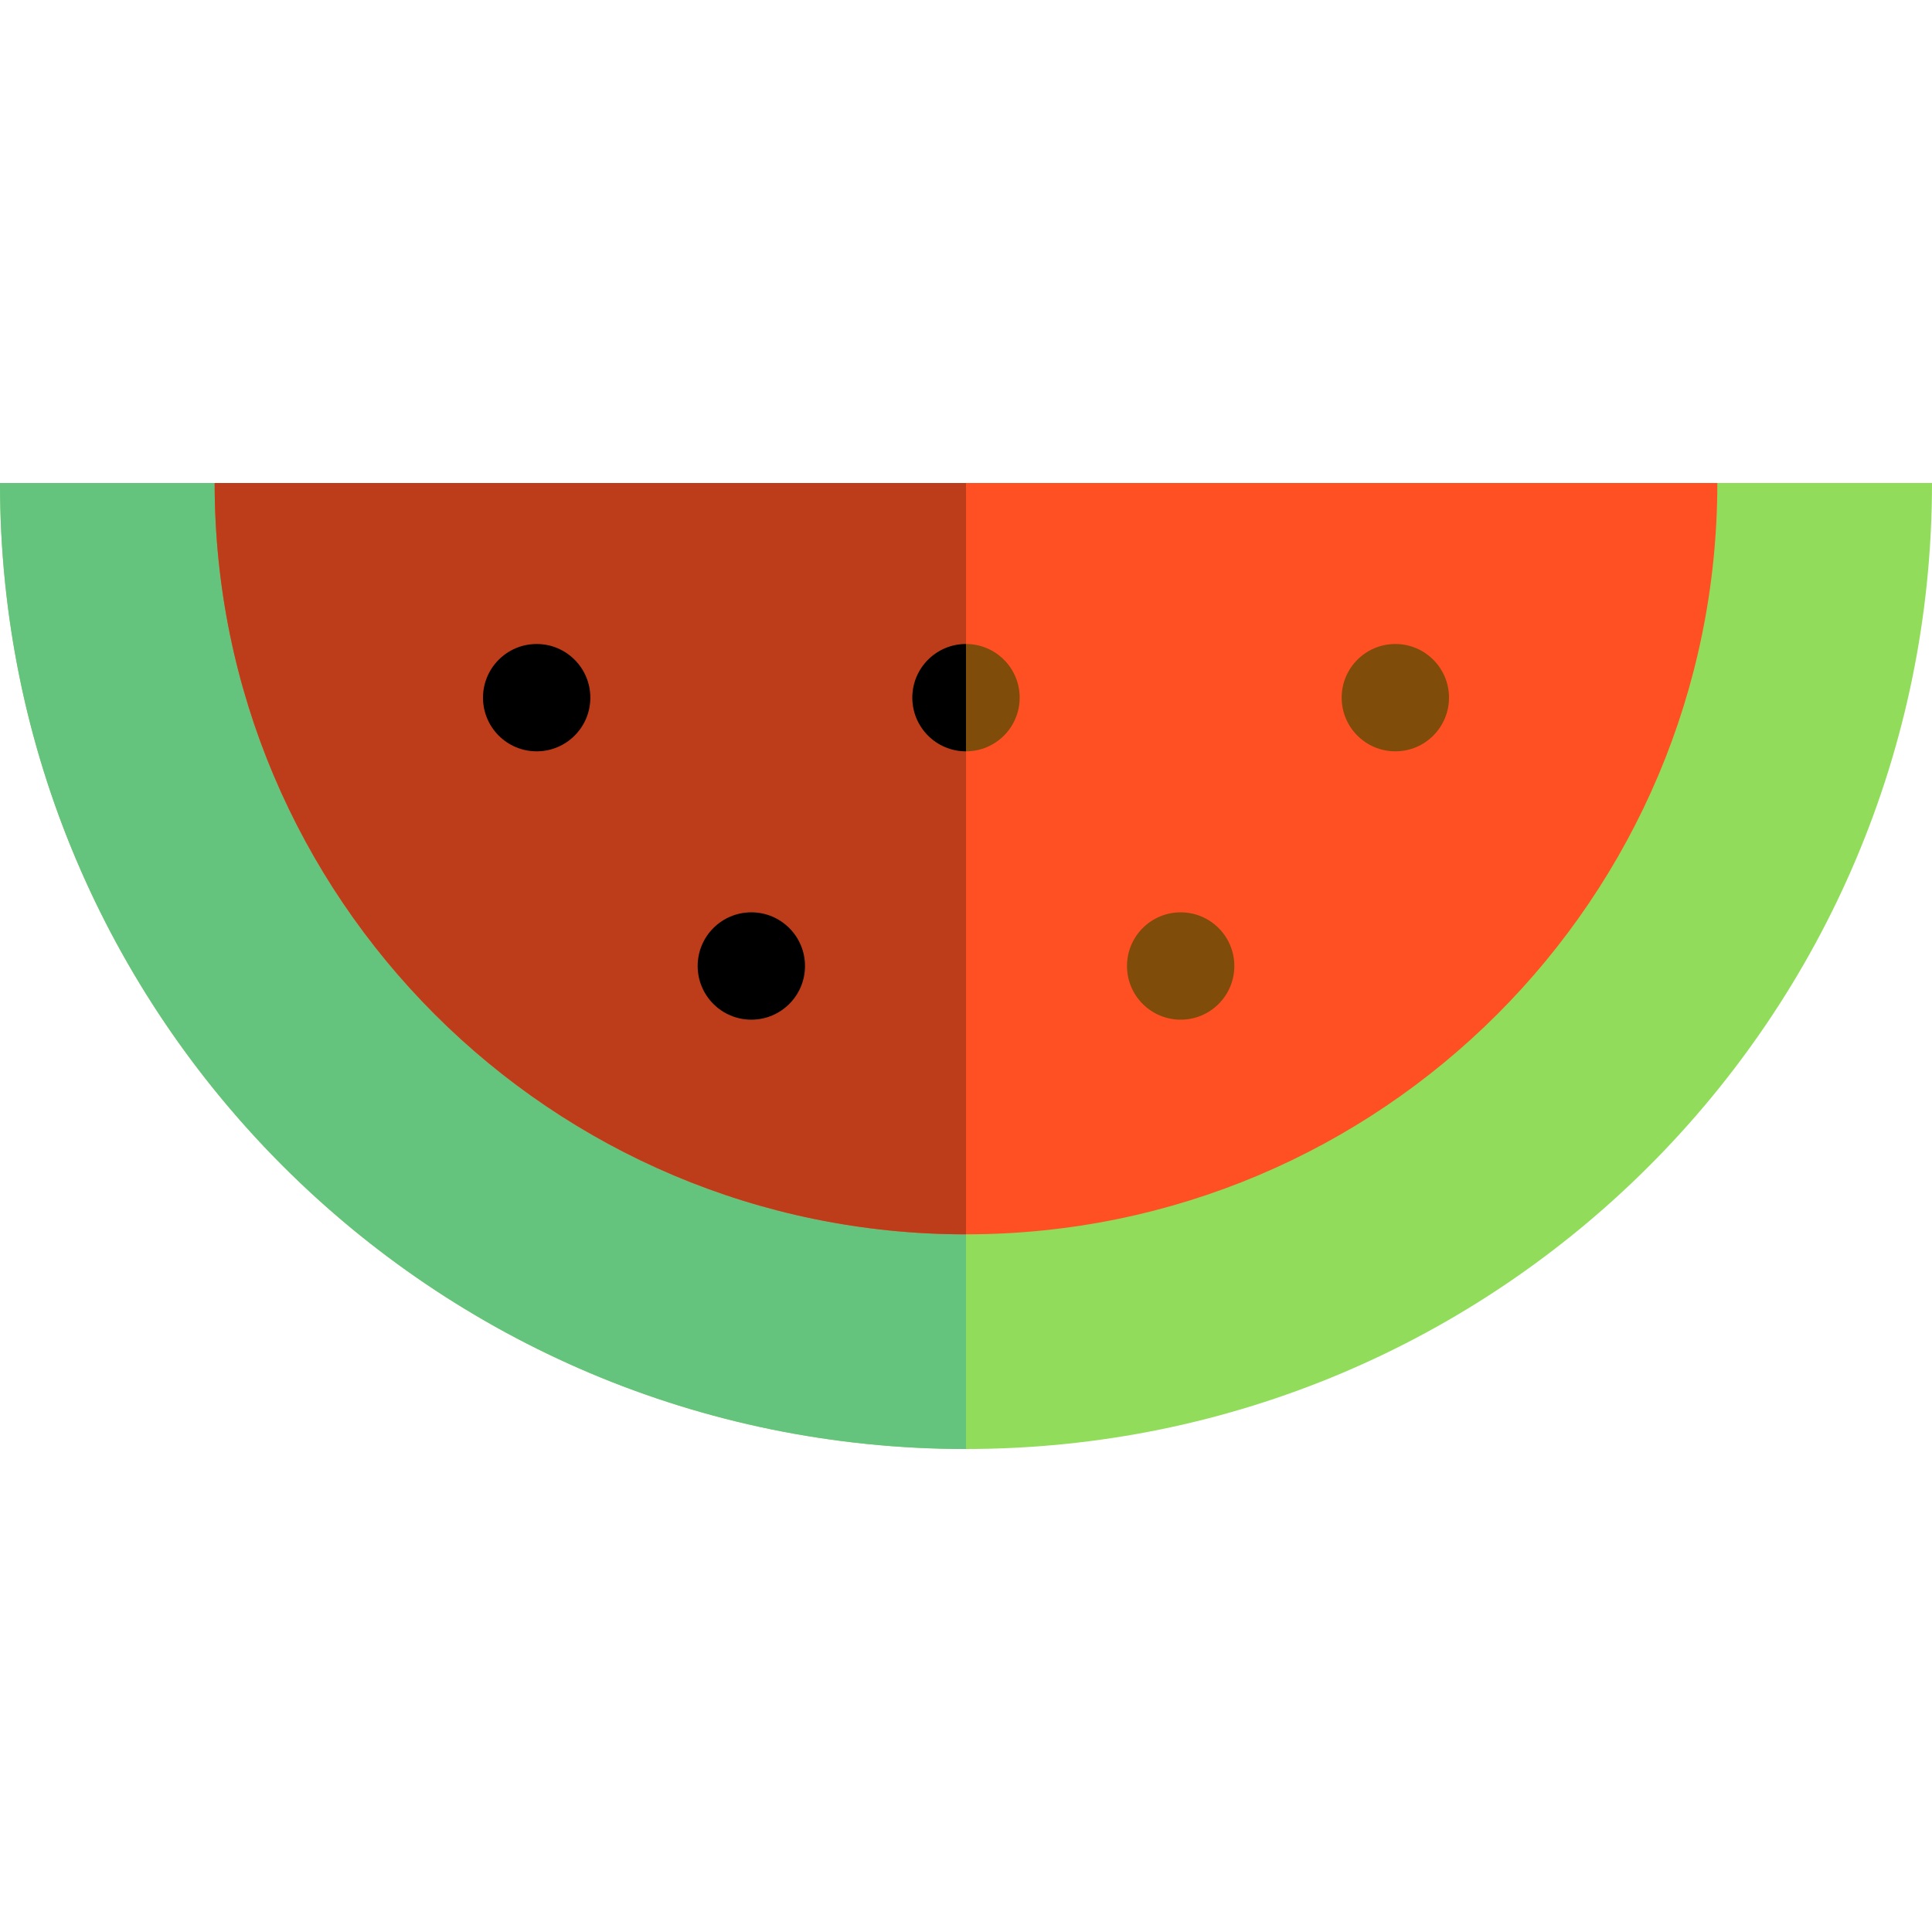
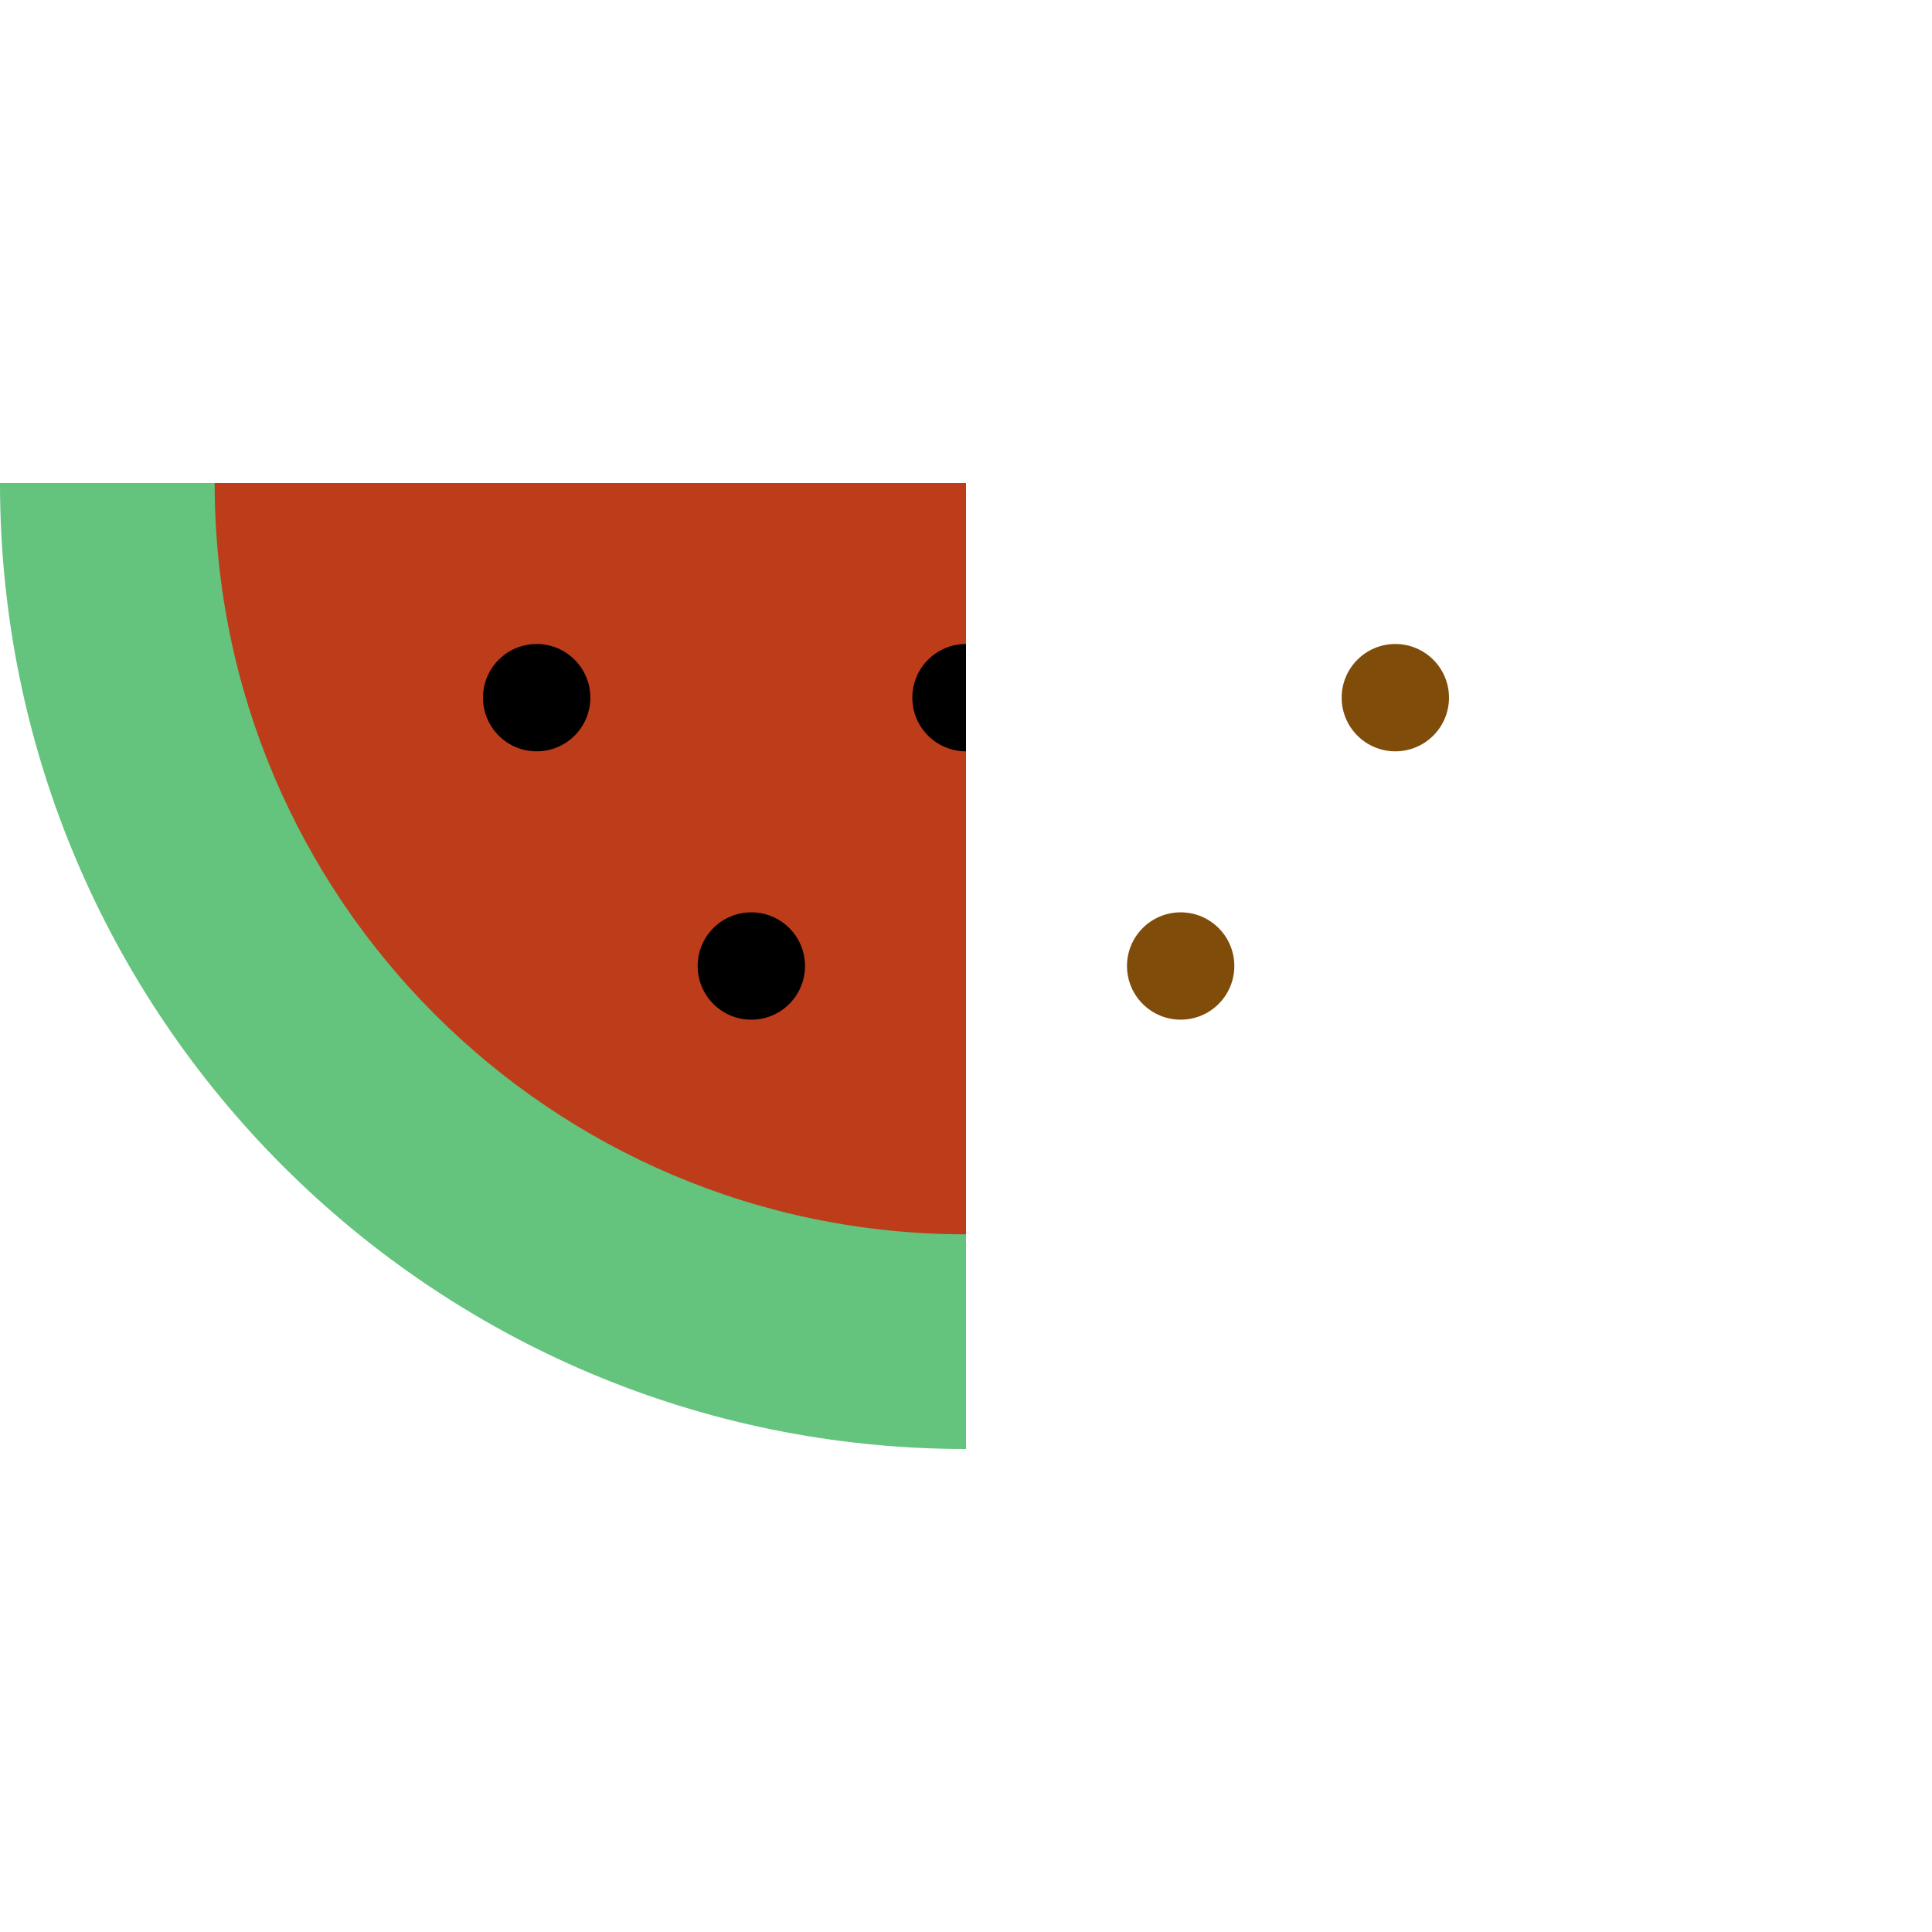
<svg xmlns="http://www.w3.org/2000/svg" height="800px" width="800px" version="1.1" id="Layer_1" viewBox="0 0 360 360" xml:space="preserve">
  <g id="XMLID_987_">
-     <path id="XMLID_988_" style="fill:#91DC5A;" d="M0,90c0,99.412,80.588,180,180,180s180-80.588,180-180h-40l-140,10L40,90H0z" />
    <path id="XMLID_989_" style="fill:#64C37D;" d="M0,90c0,99.412,80.588,180,180,180c0-37,0-170,0-170L40.423,90H0z" />
-     <path id="XMLID_990_" style="fill:#FF5023;" d="M320,90c0,77.32-62.681,140-140,140c-77.32,0-140-62.68-140-140H320z" />
    <path id="XMLID_991_" style="fill:#BD3C1A;" d="M180,90c0,77.32,0,107,0,140c-77.32,0-140-62.68-140-140H180z" />
    <circle id="XMLID_992_" cx="100" cy="130" r="10" />
    <circle id="XMLID_993_" cx="140" cy="180" r="10" />
    <circle id="XMLID_994_" style="fill:#804C09;" cx="260" cy="130" r="10" />
    <circle id="XMLID_995_" style="fill:#804C09;" cx="220" cy="180" r="10" />
-     <circle id="XMLID_996_" style="fill:#804C09;" cx="180" cy="130" r="10" />
    <path id="XMLID_997_" d="M180,140c-5.523,0-10-4.477-10-10s4.477-10,10-10" />
  </g>
</svg>